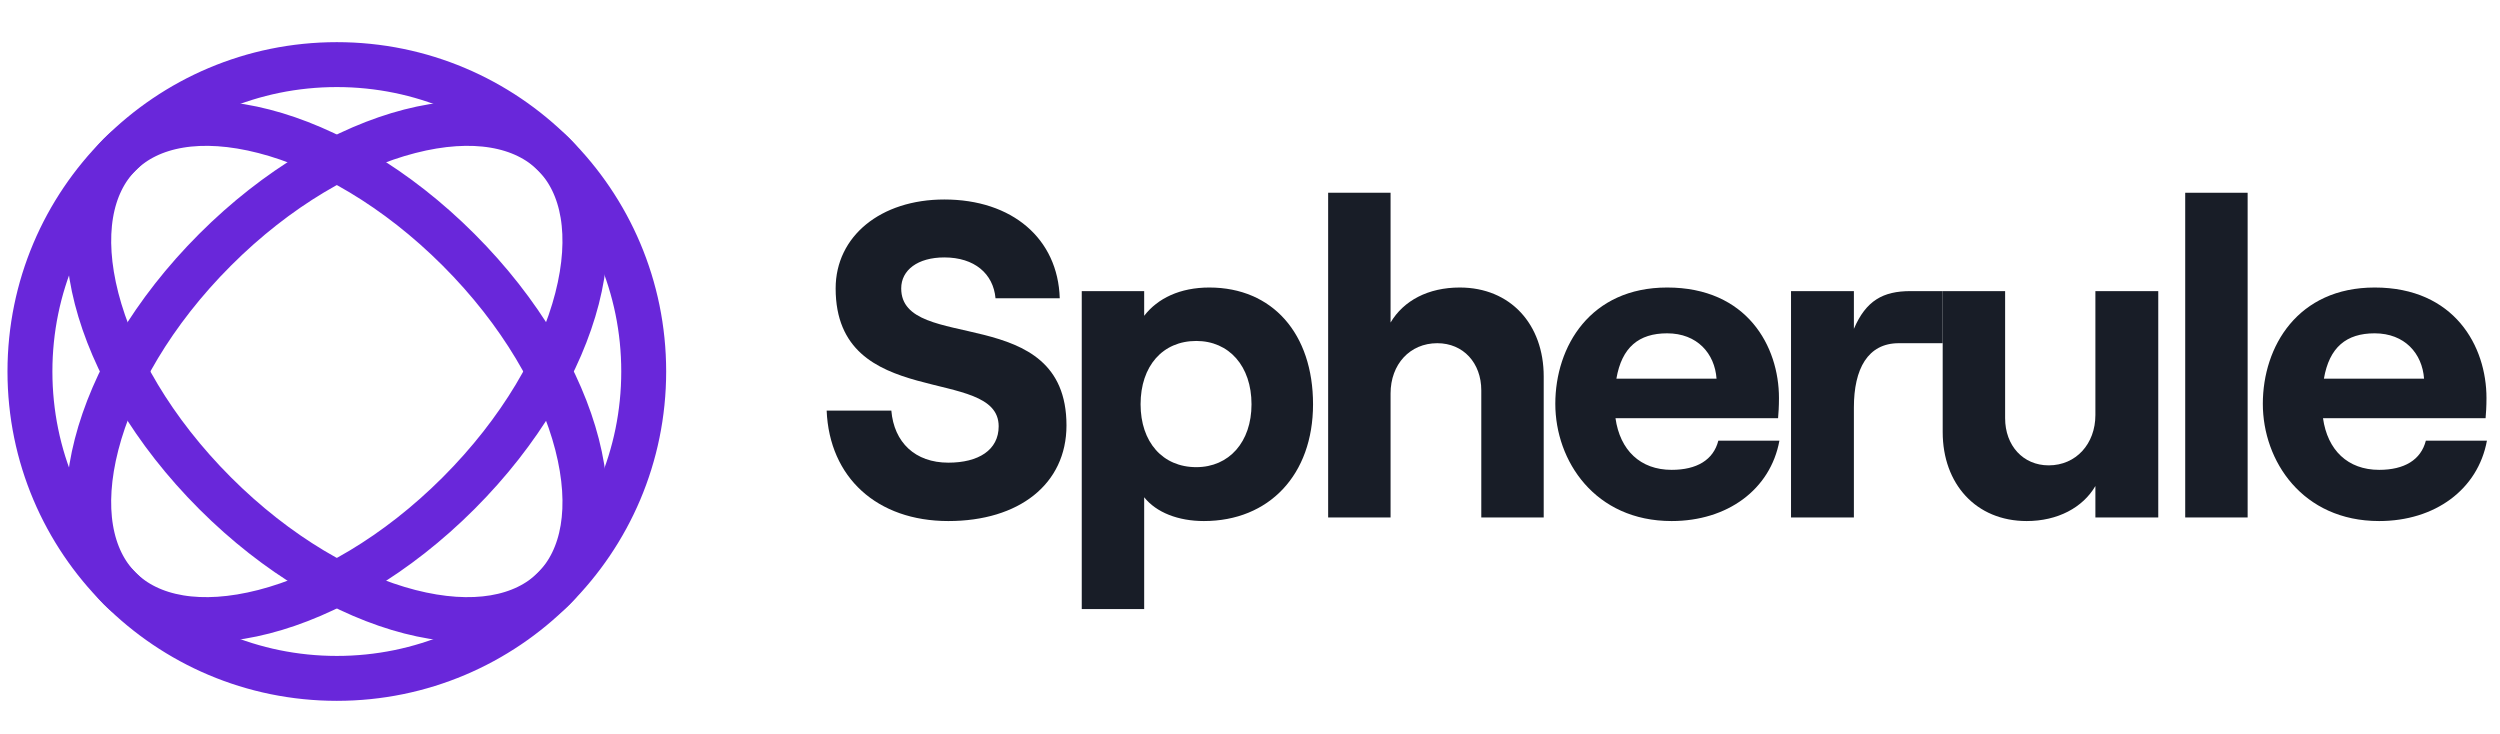
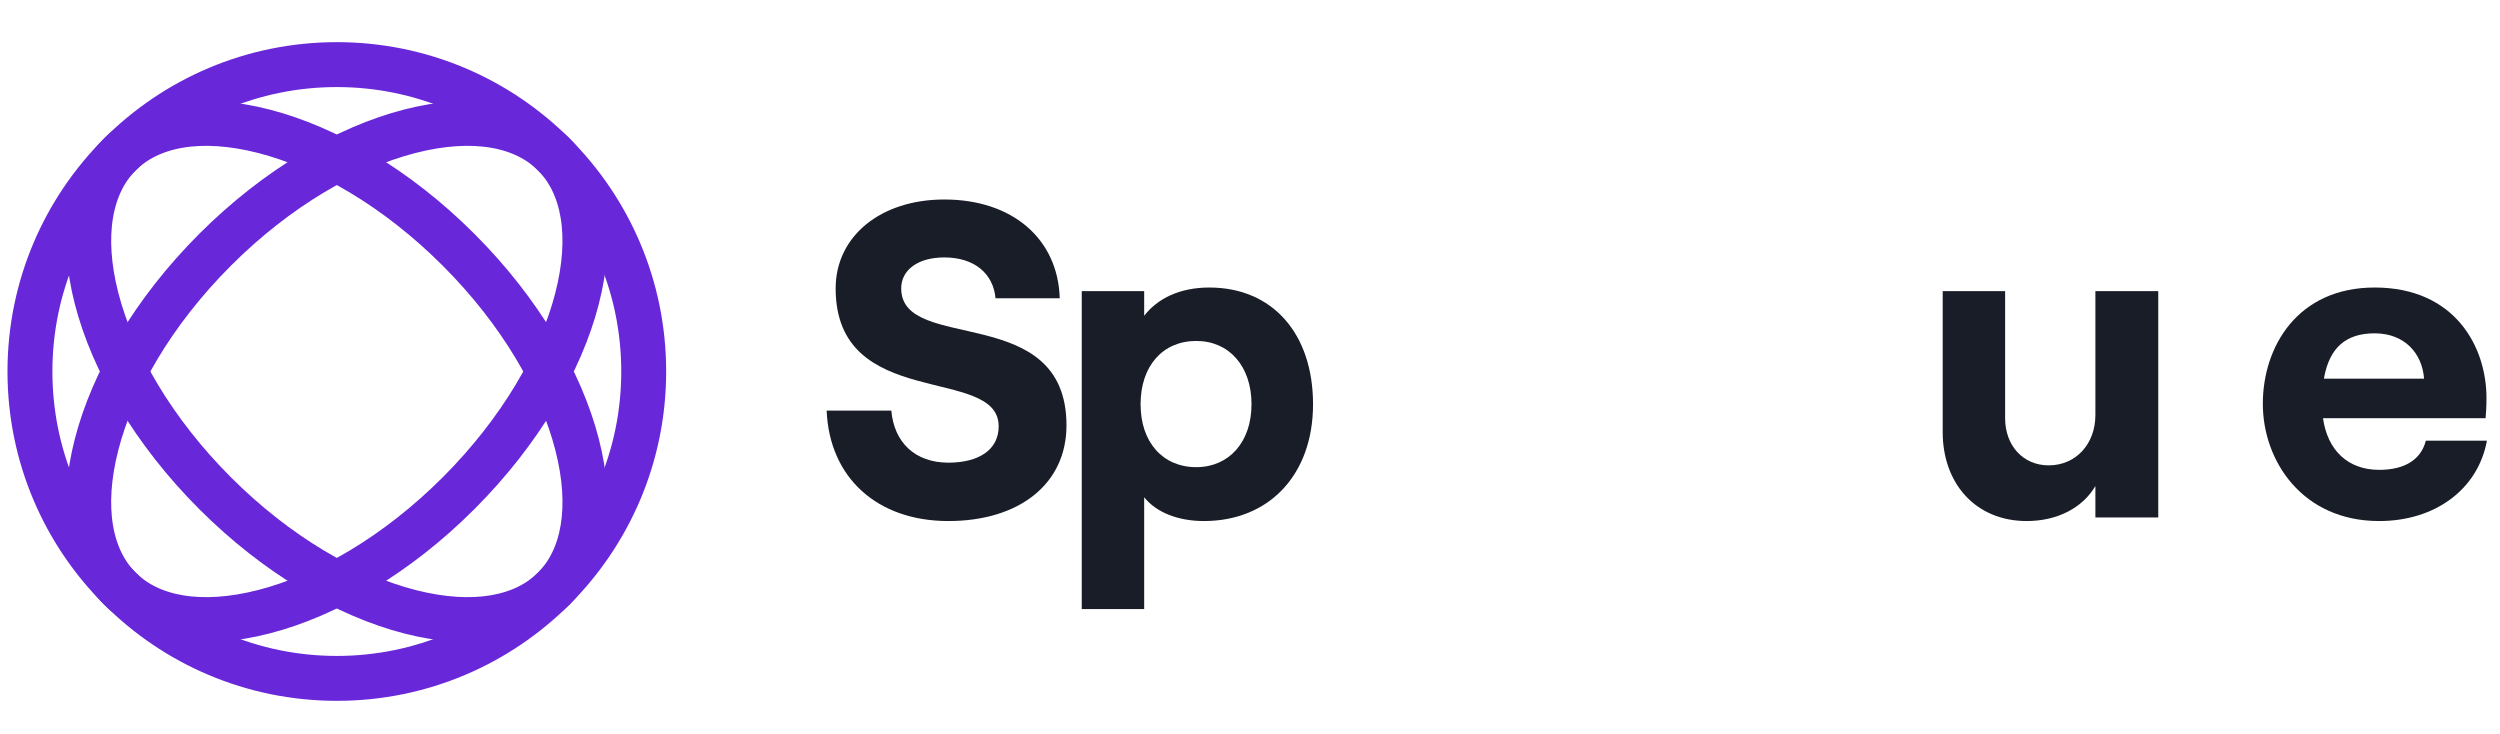
<svg xmlns="http://www.w3.org/2000/svg" width="167" height="49" viewBox="0 0 167 49" fill="none">
  <circle cx="22.5" cy="24.816" r="20.5" stroke="#6927DA" stroke-width="3" />
  <path d="M36.995 10.32C39.006 12.332 39.63 15.729 38.547 19.943C37.473 24.119 34.77 28.809 30.631 32.948C26.492 37.087 21.802 39.789 17.626 40.863C13.412 41.947 10.015 41.323 8.004 39.312C5.992 37.3 5.368 33.903 6.452 29.689C7.526 25.513 10.228 20.824 14.368 16.684C18.507 12.545 23.196 9.843 27.372 8.769C31.587 7.685 34.984 8.309 36.995 10.32Z" stroke="#6927DA" stroke-width="3" />
  <path d="M8.005 10.32C10.016 8.309 13.414 7.685 17.628 8.769C21.804 9.843 26.493 12.545 30.632 16.684C34.772 20.824 37.474 25.513 38.548 29.689C39.632 33.903 39.008 37.3 36.996 39.312C34.985 41.323 31.588 41.947 27.374 40.863C23.198 39.789 18.508 37.087 14.369 32.948C10.23 28.809 7.527 24.119 6.453 19.943C5.37 15.729 5.994 12.332 8.005 10.32Z" stroke="#6927DA" stroke-width="3" />
  <path d="M63.351 34.806C68.061 34.806 71.241 32.346 71.241 28.416C71.241 20.106 60.201 23.646 60.201 19.266C60.201 18.036 61.311 17.196 63.081 17.196C65.091 17.196 66.351 18.276 66.501 19.926H70.791C70.671 15.936 67.611 13.326 63.081 13.326C58.821 13.326 55.821 15.786 55.821 19.266C55.821 27.516 66.711 24.366 66.711 28.476C66.711 30.066 65.361 30.906 63.351 30.906C61.131 30.906 59.721 29.556 59.541 27.426H55.221C55.401 31.896 58.581 34.806 63.351 34.806Z" fill="#181D27" />
  <path d="M72.261 40.686H76.431V33.216C77.241 34.236 78.711 34.806 80.421 34.806C84.771 34.806 87.711 31.716 87.711 27.006C87.711 22.296 85.011 19.206 80.781 19.206C78.831 19.206 77.331 19.926 76.431 21.096V19.446H72.261V40.686ZM79.911 31.206C77.661 31.206 76.191 29.526 76.191 27.006C76.191 24.456 77.661 22.776 79.911 22.776C82.101 22.776 83.601 24.456 83.601 27.006C83.601 29.526 82.101 31.206 79.911 31.206Z" fill="#181D27" />
-   <path d="M88.72 34.566H92.89V26.286C92.89 24.336 94.18 22.926 96.01 22.926C97.75 22.926 98.95 24.246 98.95 26.076V34.566H103.12V25.146C103.12 21.666 100.9 19.206 97.51 19.206C95.41 19.206 93.76 20.076 92.89 21.546V12.876H88.72V34.566Z" fill="#181D27" />
-   <path d="M114.785 29.436C114.455 30.726 113.345 31.386 111.665 31.386C109.565 31.386 108.215 30.066 107.915 27.936H118.775C118.805 27.606 118.835 27.156 118.835 26.586C118.835 23.136 116.705 19.206 111.365 19.206C106.235 19.206 103.895 23.136 103.895 26.976C103.895 30.786 106.535 34.806 111.665 34.806C115.385 34.806 118.265 32.706 118.865 29.436H114.785ZM111.365 22.266C113.375 22.266 114.545 23.616 114.665 25.296H107.975C108.335 23.196 109.475 22.266 111.365 22.266Z" fill="#181D27" />
-   <path d="M129.772 22.926V19.446H127.62C125.79 19.446 124.65 20.076 123.84 21.966V19.446H119.64V34.566H123.84V27.216C123.84 24.636 124.77 22.926 126.84 22.926H129.772Z" fill="#181D27" />
  <path d="M144.172 19.446H139.972V27.726C139.972 29.646 138.682 31.086 136.852 31.086C135.142 31.086 133.942 29.766 133.942 27.936V19.446H129.772V28.866C129.772 32.316 131.992 34.806 135.382 34.806C137.452 34.806 139.132 33.906 139.972 32.466V34.566H144.172V19.446Z" fill="#181D27" />
-   <path d="M145.972 34.566H150.142V12.876H145.972V34.566Z" fill="#181D27" />
  <path d="M162.047 29.436C161.717 30.726 160.607 31.386 158.927 31.386C156.827 31.386 155.477 30.066 155.177 27.936H166.037C166.067 27.606 166.097 27.156 166.097 26.586C166.097 23.136 163.967 19.206 158.627 19.206C153.497 19.206 151.157 23.136 151.157 26.976C151.157 30.786 153.797 34.806 158.927 34.806C162.647 34.806 165.527 32.706 166.127 29.436H162.047ZM158.627 22.266C160.637 22.266 161.807 23.616 161.927 25.296H155.237C155.597 23.196 156.737 22.266 158.627 22.266Z" fill="#181D27" />
</svg>